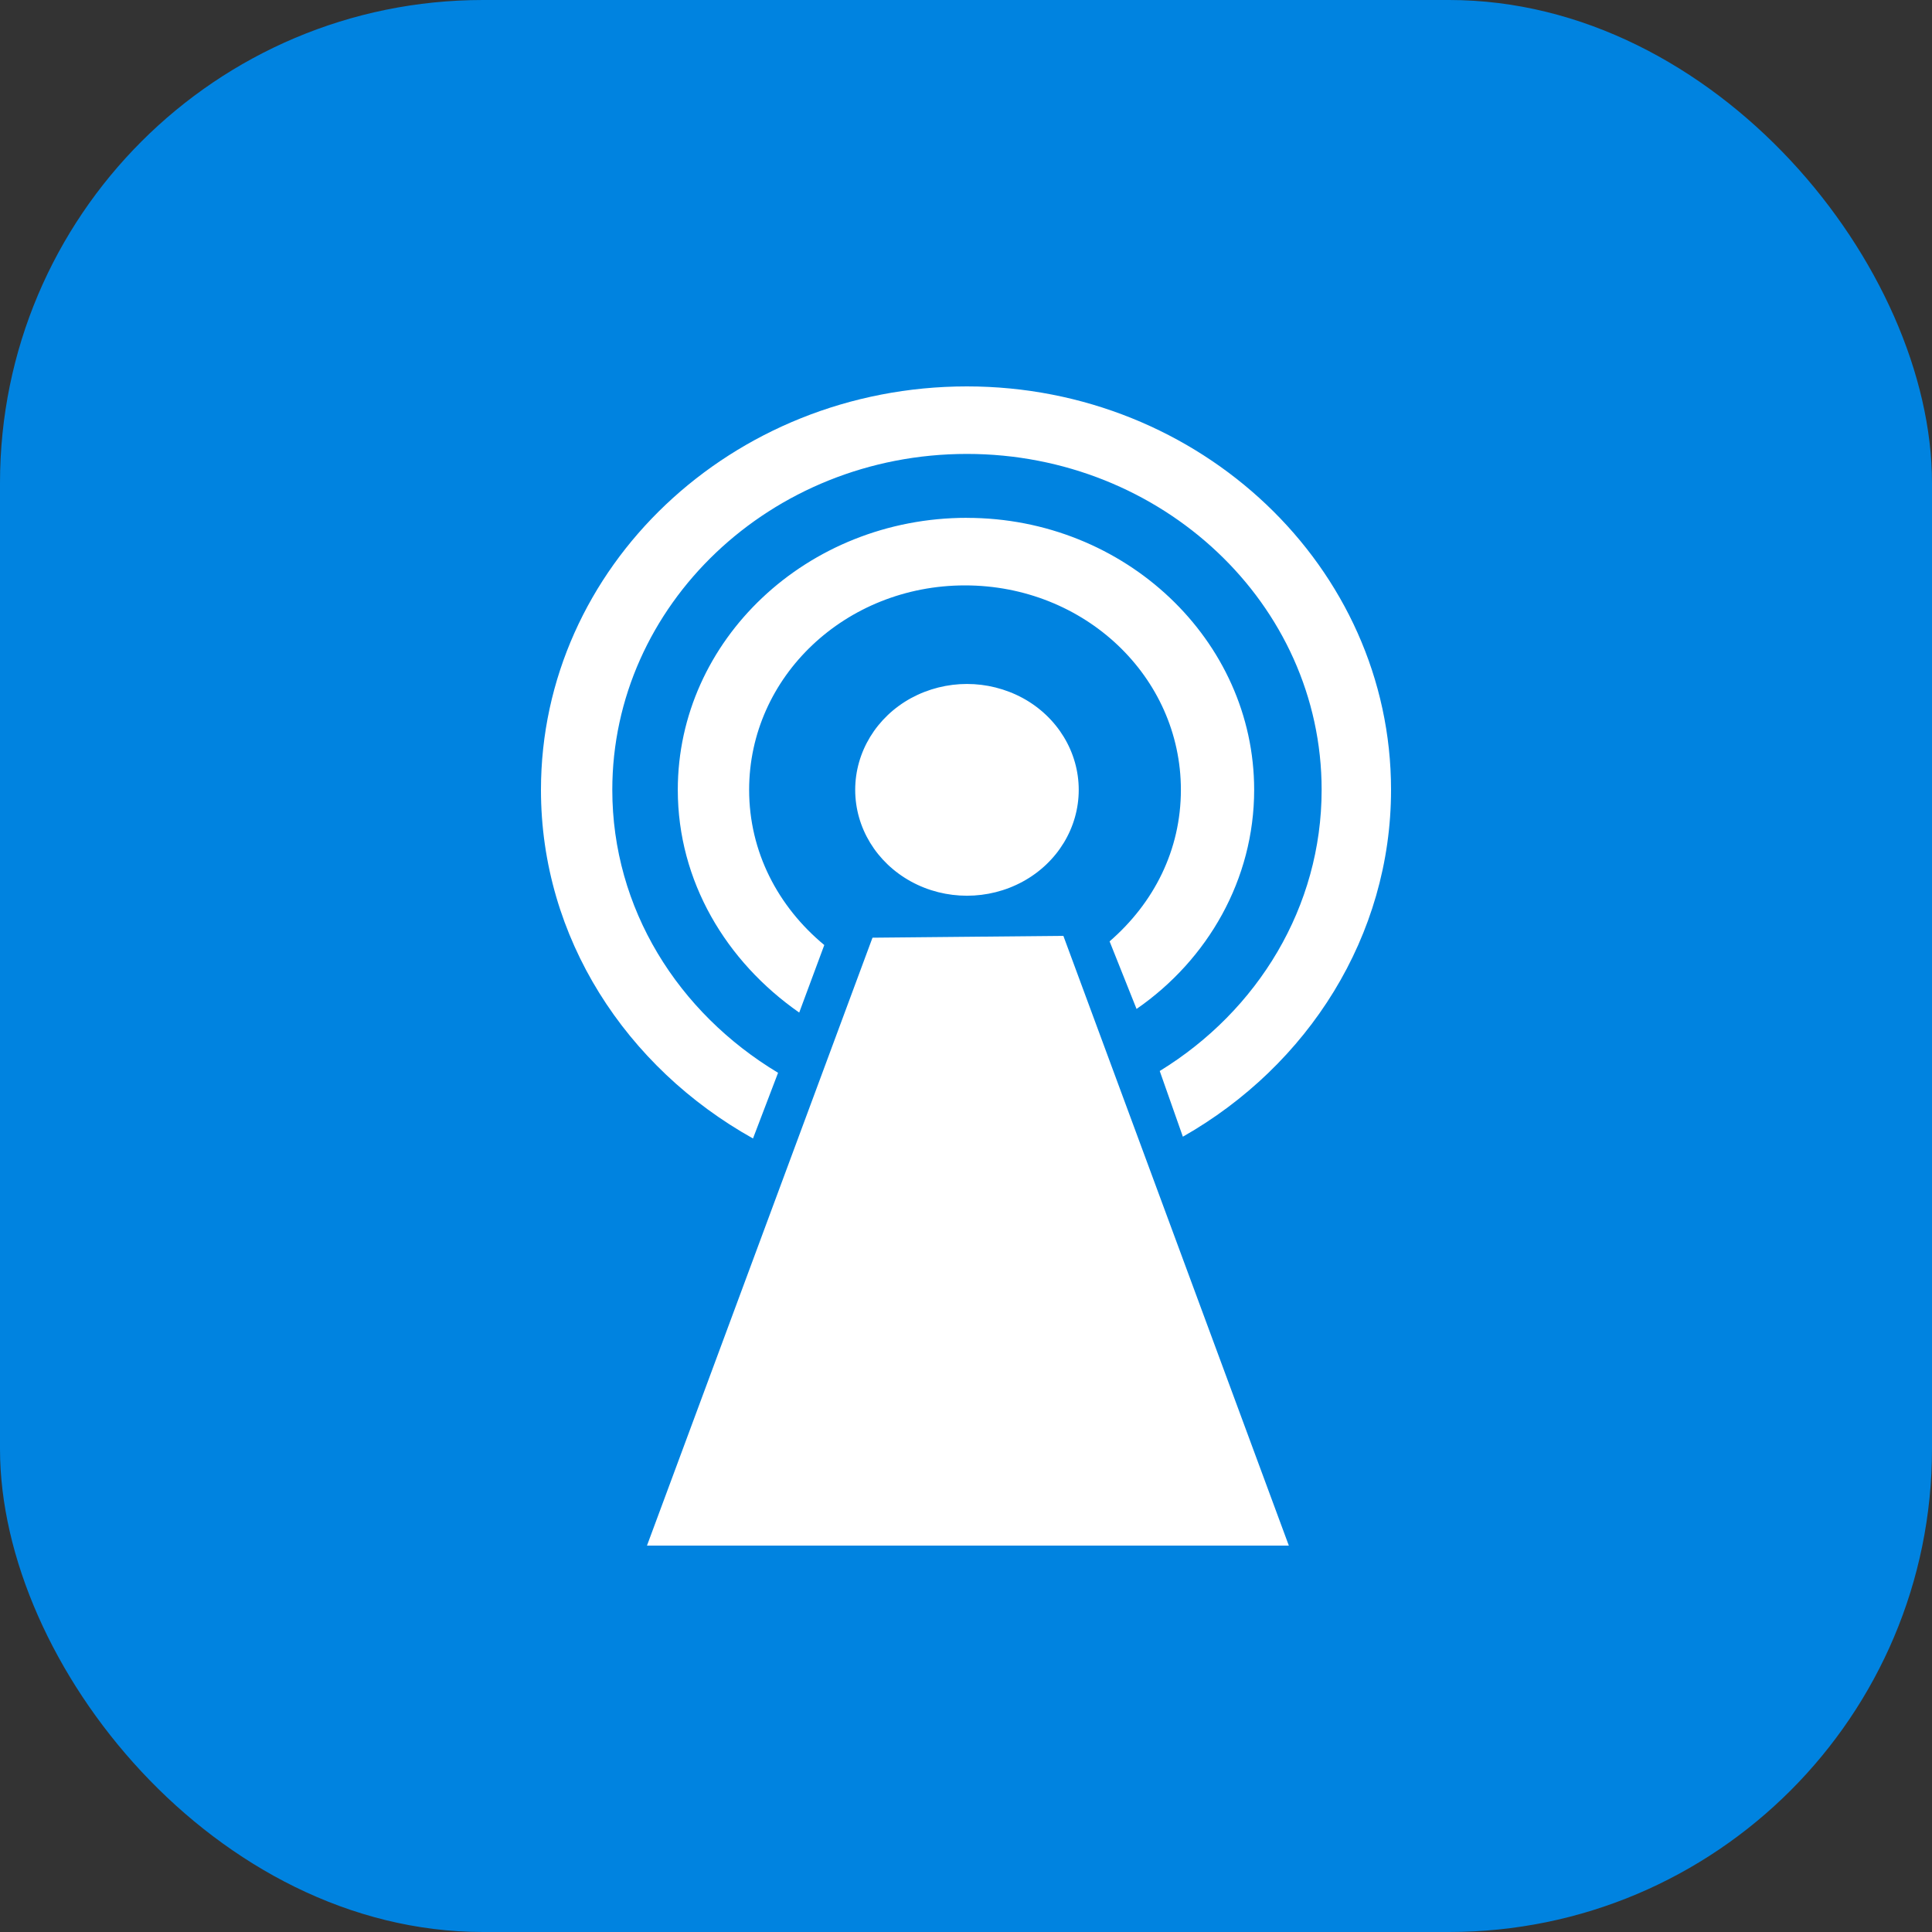
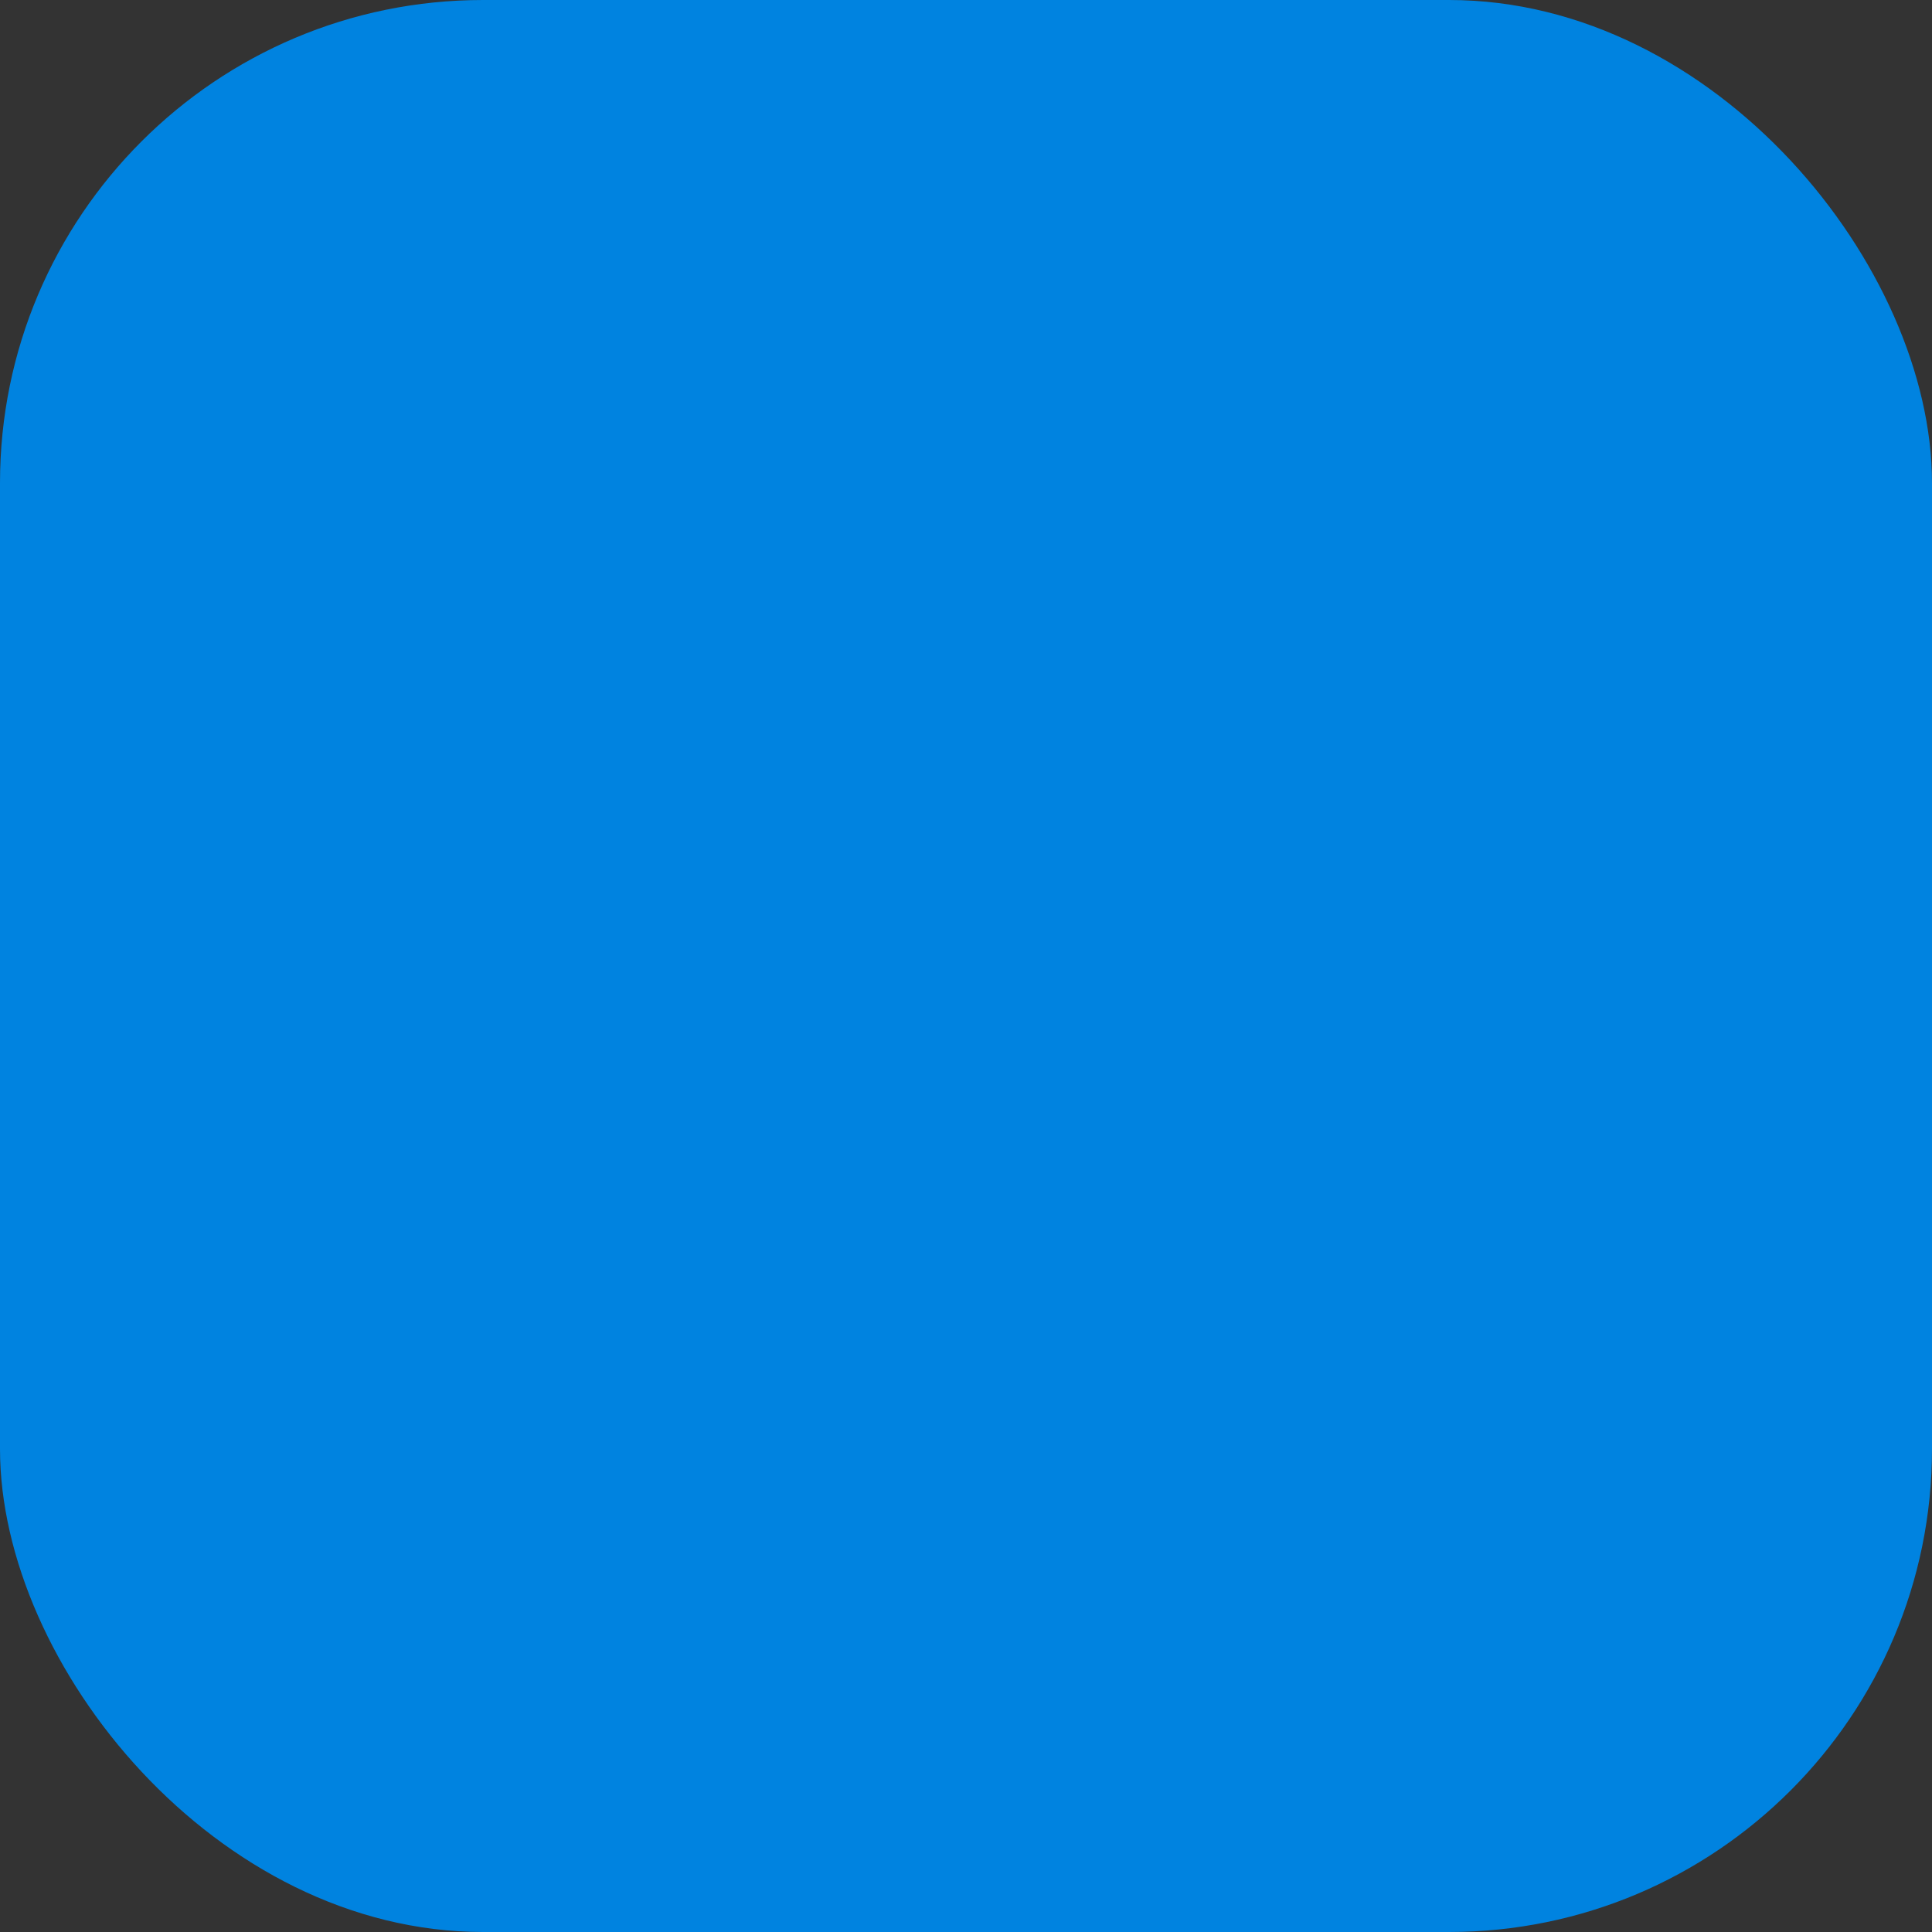
<svg xmlns="http://www.w3.org/2000/svg" fill="none" version="1.1" width="40" height="40" viewBox="0 0 40 40">
  <rect x="0" y="0" width="40" height="40" fill="#333333" stroke="none" />
  <defs>
    <clipPath id="master_svg0_23_595">
-       <rect x="8" y="8" width="24" height="24" rx="0" />
-     </clipPath>
+       </clipPath>
  </defs>
  <g>
    <rect x="0" y="0" width="40" height="40" rx="10" fill="#0083E0" fill-opacity="1" />
    <g clip-path="url(#master_svg0_23_595)">
      <g>
-         <path d="M22.016,19.376L26.684,32L13.395,32L18.064,19.414L22.016,19.376ZM20.019,8C24.848,8,28.8,11.742,28.8,16.352C28.8,19.376,27.084,22.06,24.49,23.534L24.011,22.174C26.046,20.926,27.363,18.772,27.363,16.353C27.363,12.498,24.051,9.398,20.019,9.398C15.95,9.398,12.677,12.535,12.677,16.353C12.677,18.809,14.034,20.964,16.109,22.211L15.59,23.571C12.956,22.098,11.2,19.415,11.2,16.354C11.2,11.742,15.151,8,20.02,8L20.019,8ZM20.019,10.722C23.291,10.722,25.966,13.254,25.966,16.353C25.966,18.205,25.008,19.868,23.531,20.889L22.973,19.49C23.89,18.696,24.449,17.6,24.449,16.353C24.449,14.009,22.454,12.12,19.979,12.12C17.505,12.12,15.51,14.01,15.51,16.352C15.51,17.638,16.108,18.772,17.066,19.566L16.547,20.964C15.03,19.906,14.033,18.242,14.033,16.353C14.033,13.254,16.706,10.721,20.019,10.721L20.019,10.722ZM18.862,14.454C19.584,14.063,20.456,14.063,21.178,14.454C21.894,14.846,22.334,15.57,22.334,16.353C22.334,17.136,21.894,17.86,21.178,18.251C20.461,18.643,19.578,18.643,18.862,18.251C18.146,17.859,17.706,17.136,17.706,16.353C17.706,15.57,18.146,14.846,18.862,14.454Z" fill="#FFFFFF" fill-opacity="1" style="mix-blend-mode:passthrough" />
+         <path d="M22.016,19.376L26.684,32L13.395,32L18.064,19.414L22.016,19.376ZM20.019,8C24.848,8,28.8,11.742,28.8,16.352C28.8,19.376,27.084,22.06,24.49,23.534L24.011,22.174C27.363,12.498,24.051,9.398,20.019,9.398C15.95,9.398,12.677,12.535,12.677,16.353C12.677,18.809,14.034,20.964,16.109,22.211L15.59,23.571C12.956,22.098,11.2,19.415,11.2,16.354C11.2,11.742,15.151,8,20.02,8L20.019,8ZM20.019,10.722C23.291,10.722,25.966,13.254,25.966,16.353C25.966,18.205,25.008,19.868,23.531,20.889L22.973,19.49C23.89,18.696,24.449,17.6,24.449,16.353C24.449,14.009,22.454,12.12,19.979,12.12C17.505,12.12,15.51,14.01,15.51,16.352C15.51,17.638,16.108,18.772,17.066,19.566L16.547,20.964C15.03,19.906,14.033,18.242,14.033,16.353C14.033,13.254,16.706,10.721,20.019,10.721L20.019,10.722ZM18.862,14.454C19.584,14.063,20.456,14.063,21.178,14.454C21.894,14.846,22.334,15.57,22.334,16.353C22.334,17.136,21.894,17.86,21.178,18.251C20.461,18.643,19.578,18.643,18.862,18.251C18.146,17.859,17.706,17.136,17.706,16.353C17.706,15.57,18.146,14.846,18.862,14.454Z" fill="#FFFFFF" fill-opacity="1" style="mix-blend-mode:passthrough" />
      </g>
    </g>
  </g>
</svg>